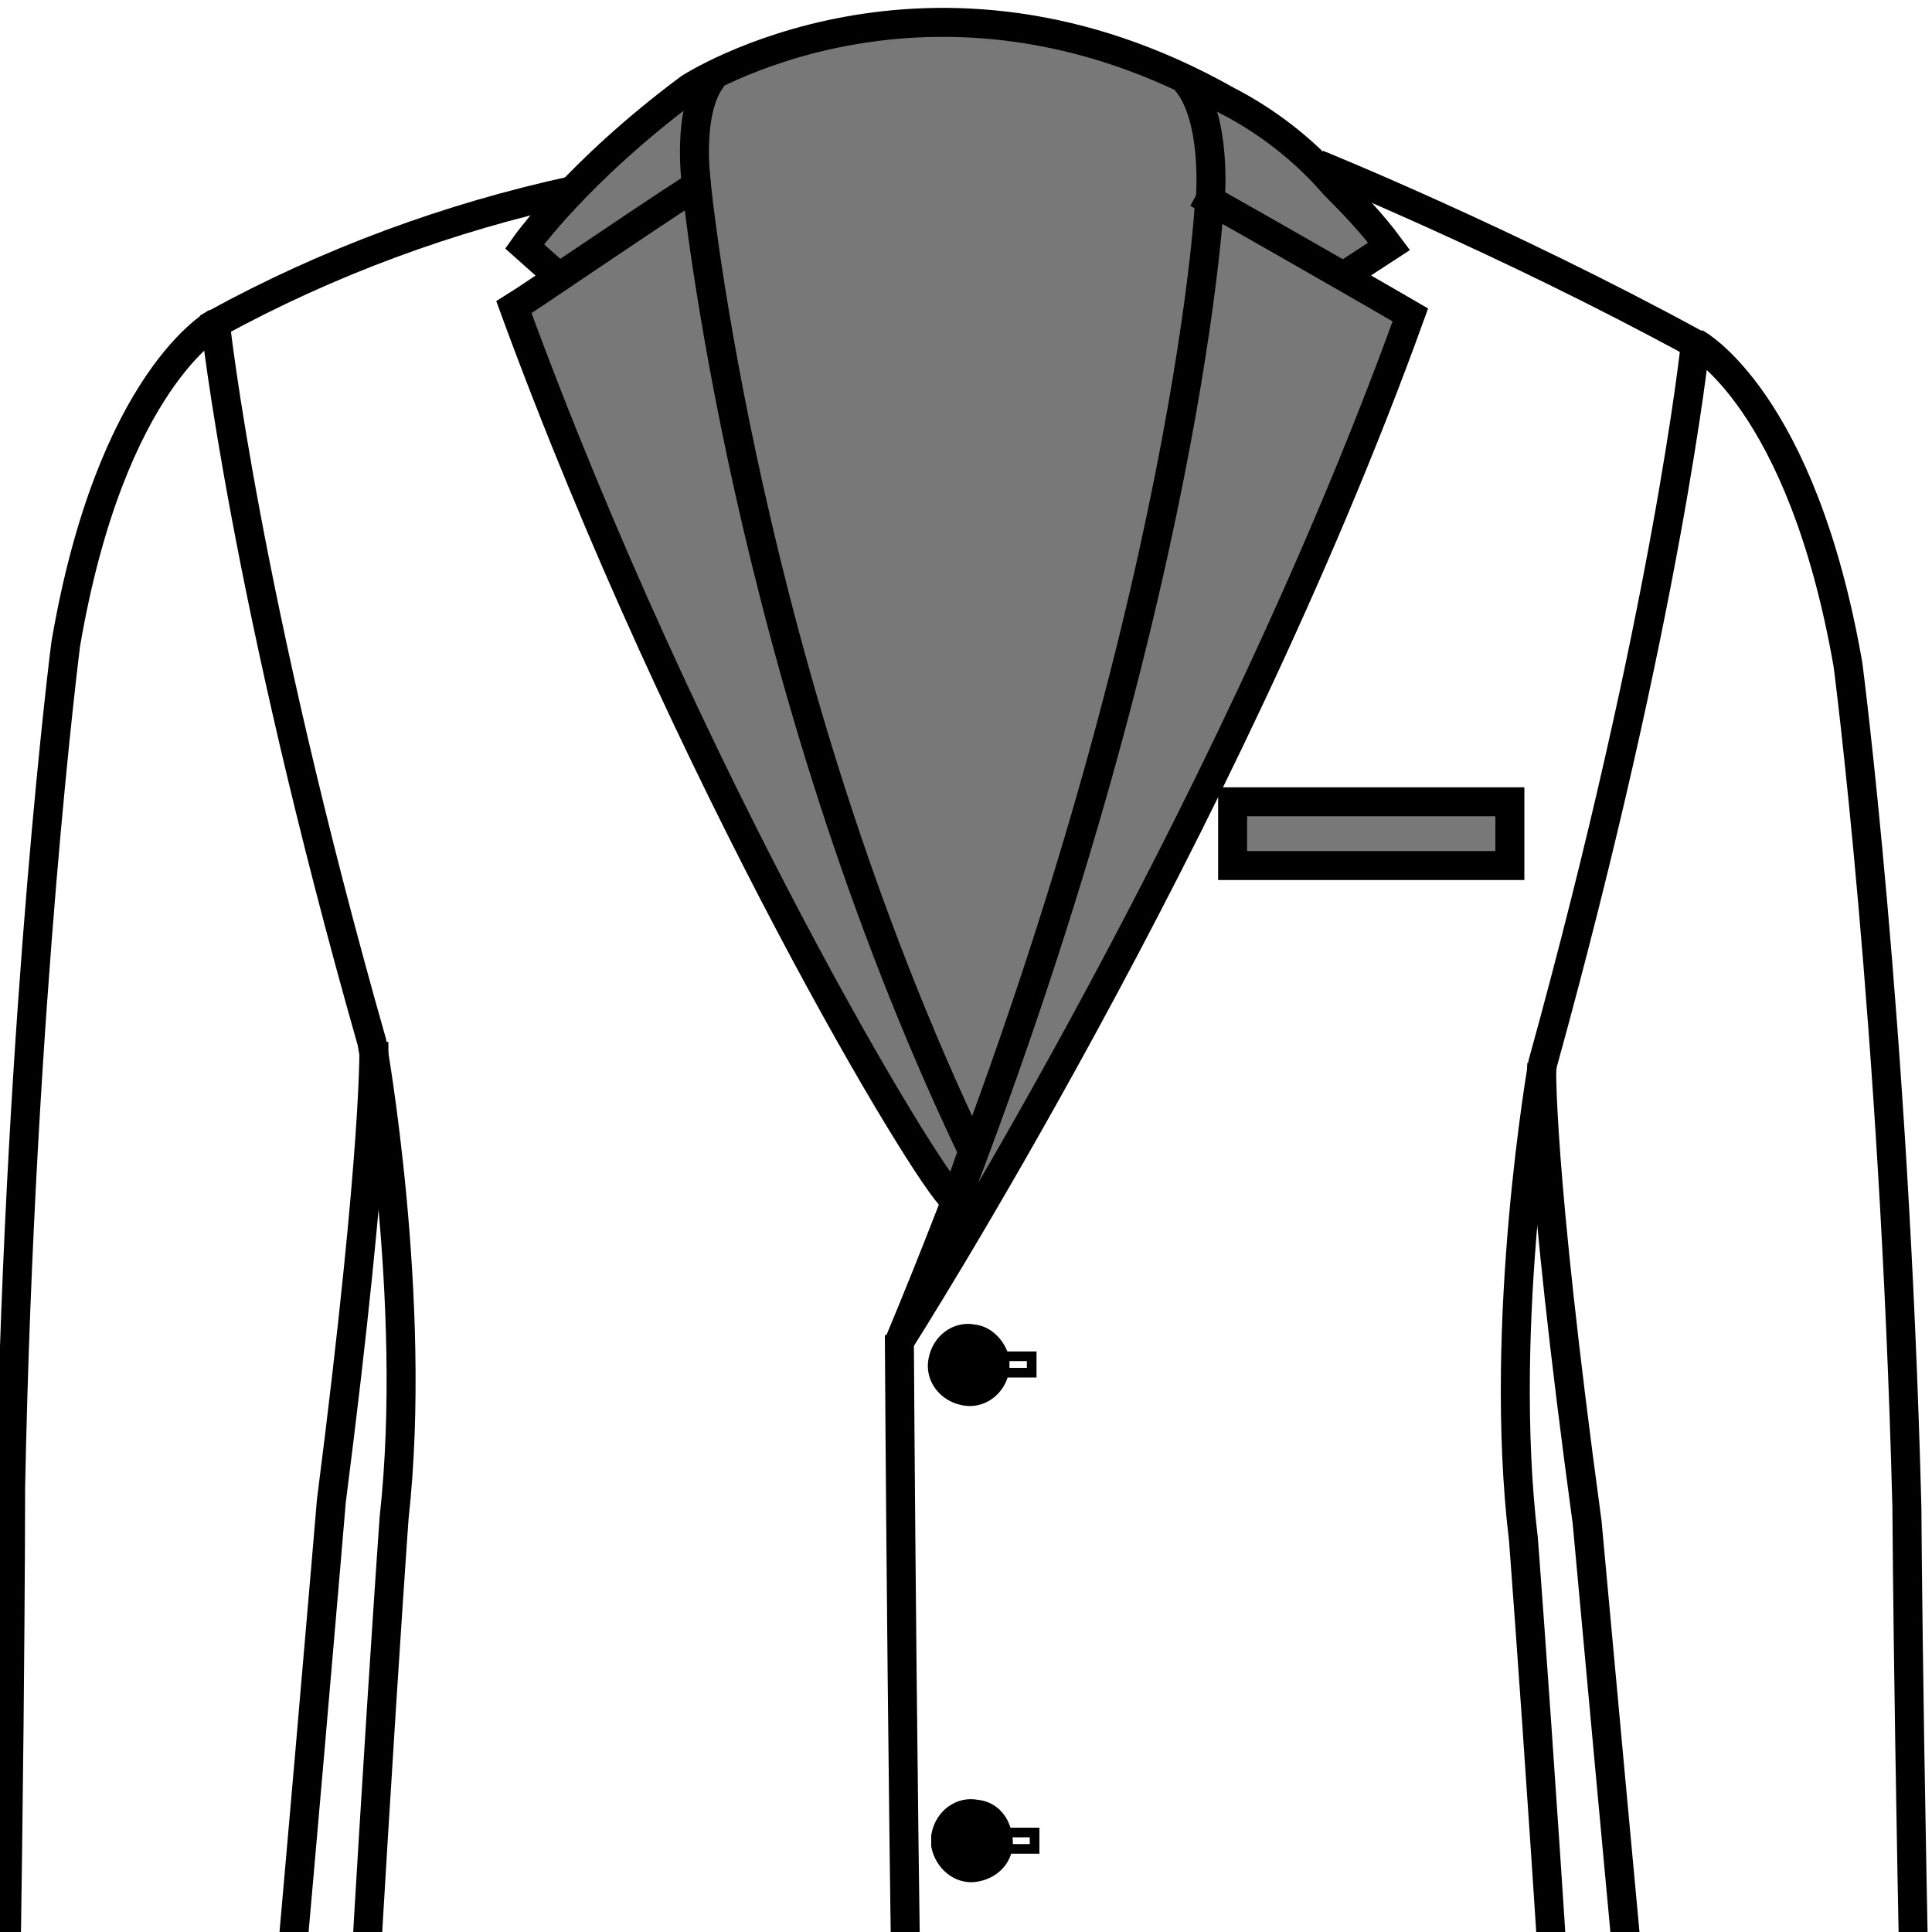
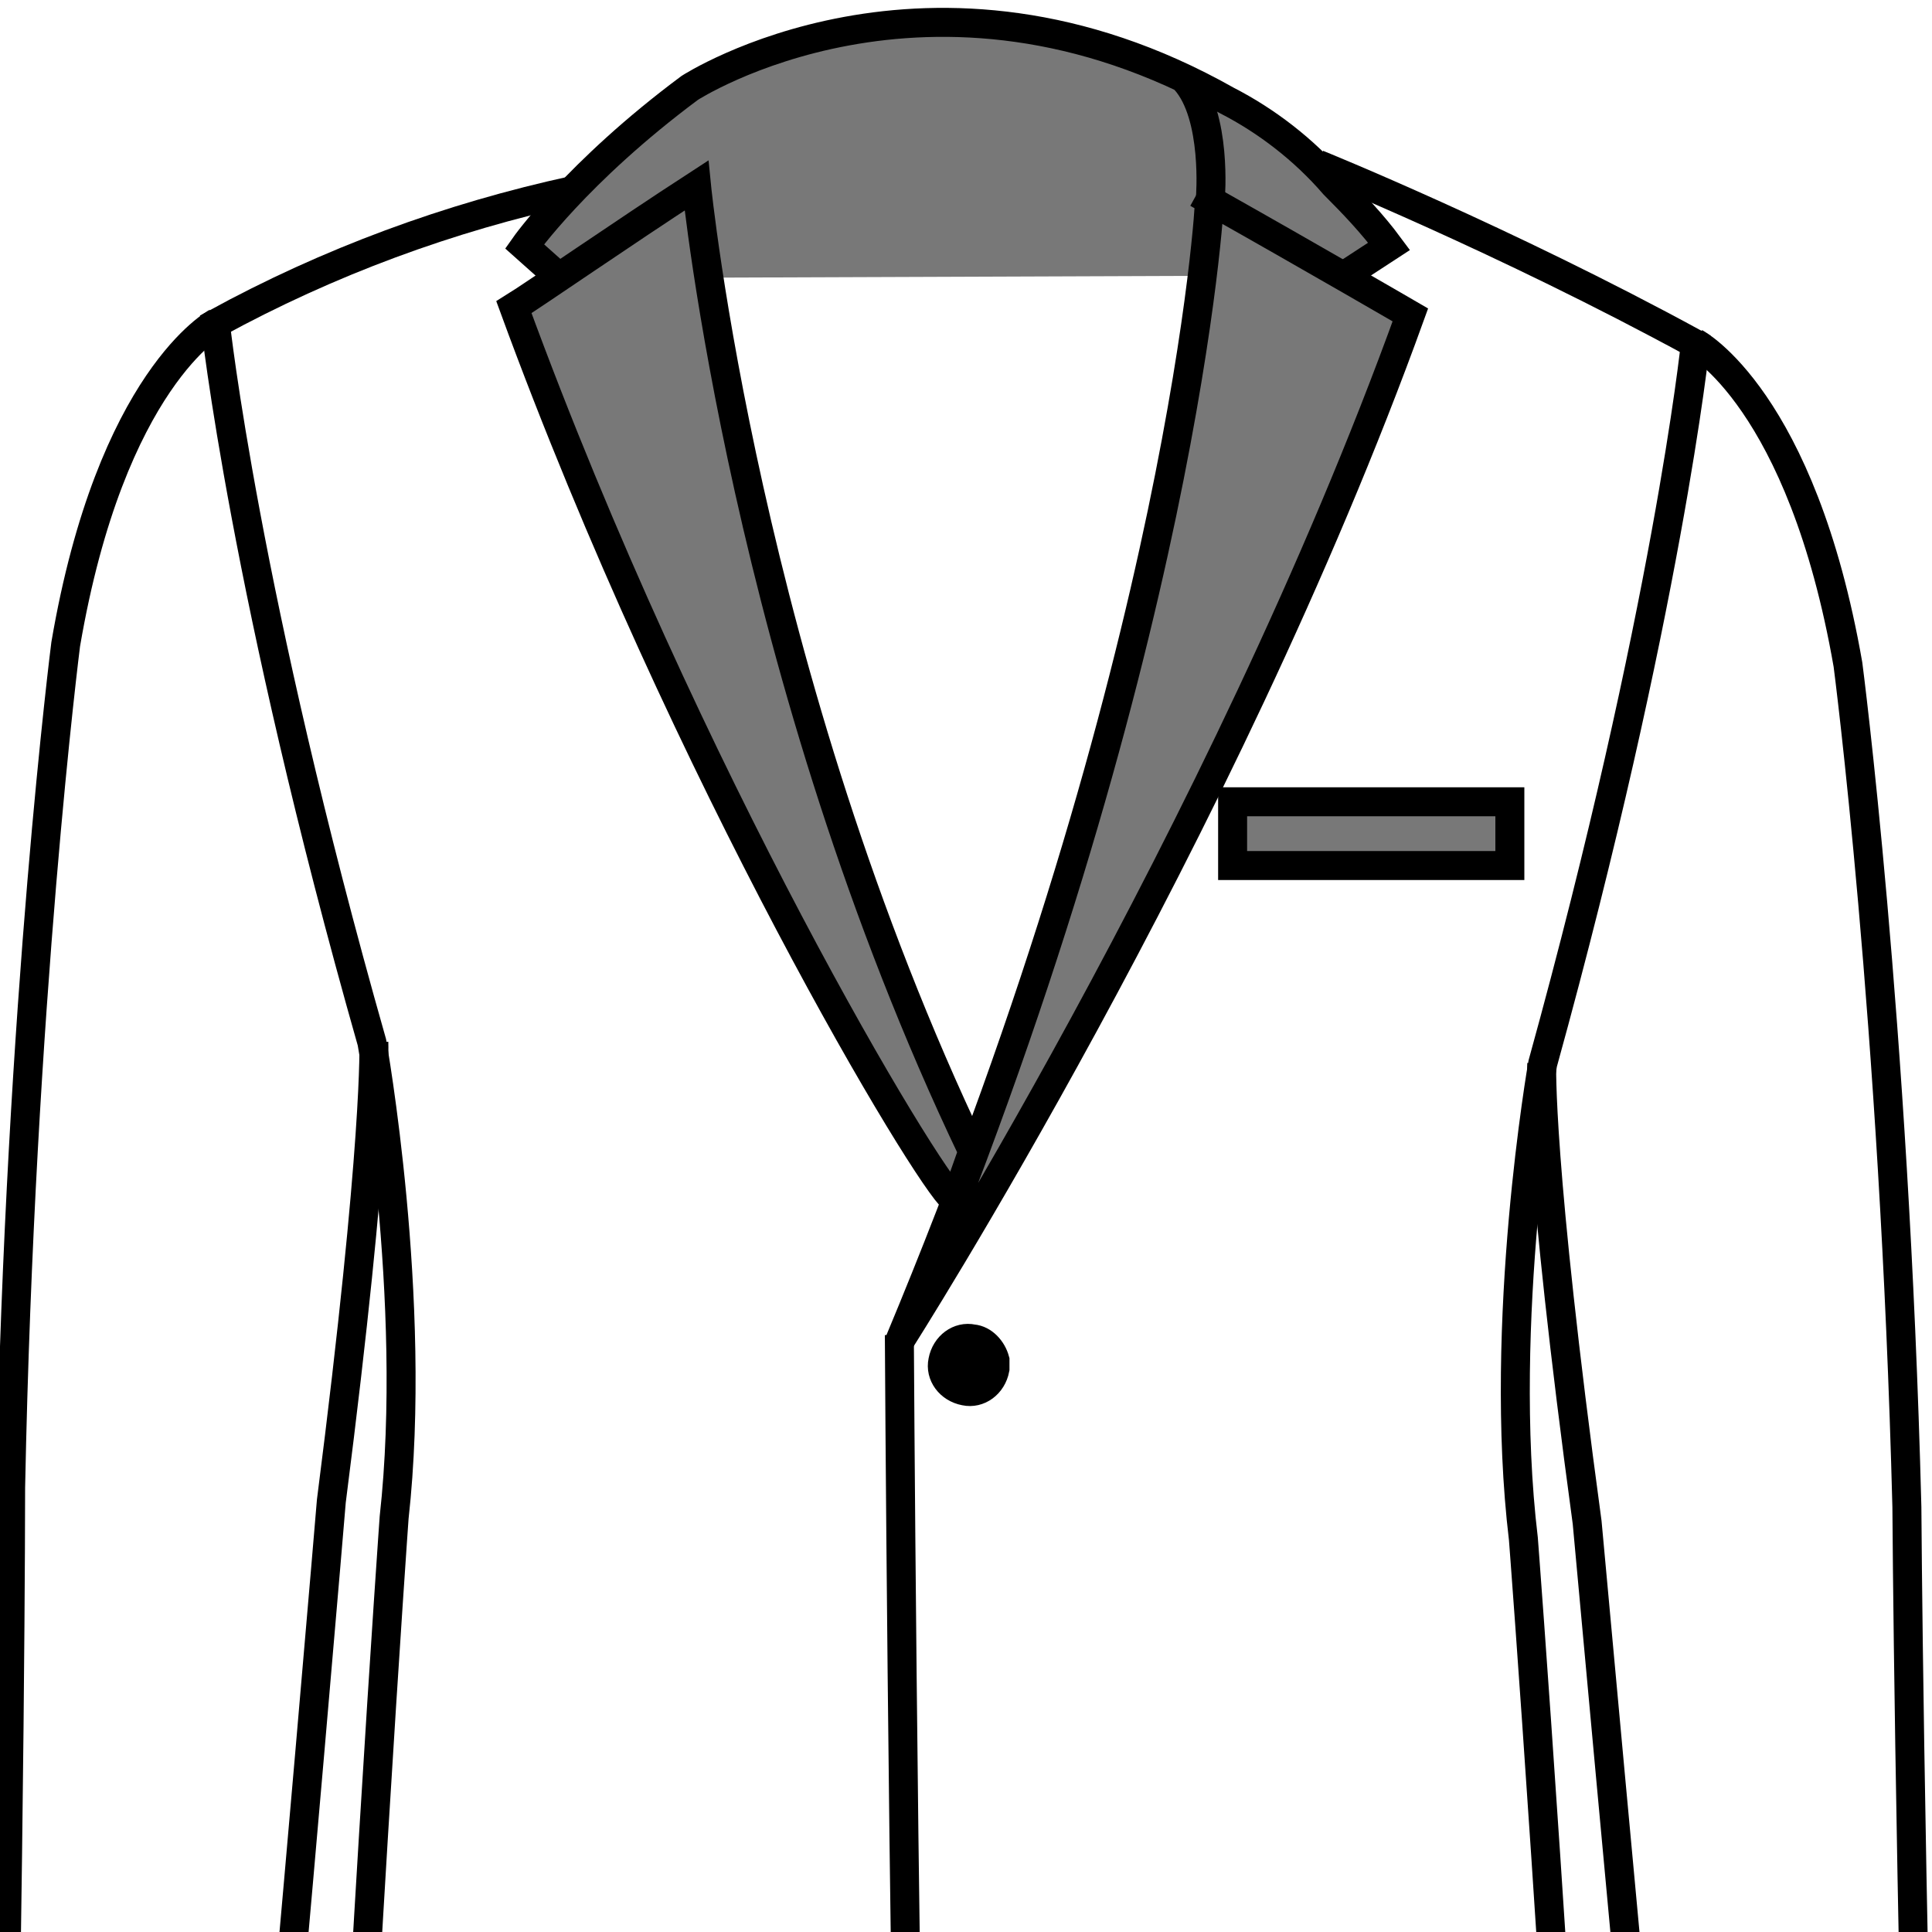
<svg xmlns="http://www.w3.org/2000/svg" version="1.1" id="Layer_3" x="0px" y="0px" viewBox="0 0 200 200" style="enable-background:new 0 0 200 200;" xml:space="preserve">
  <style type="text/css">
	.st0{fill:#787878;}
	.st1{fill:#787878;stroke:#000000;stroke-width:3;}
	.st2{fill:none;stroke:#000000;stroke-width:3;}
	.st3{stroke:#000000;stroke-width:3;stroke-miterlimit:10;}
	.st4{fill:none;stroke:#000000;stroke-miterlimit:10;}
</style>
-   <polygon class="st0" points="71.9,16.8 78.1,51.9 85.1,80.9 100.8,118.7 112.7,84.6 119.5,57.3 124.1,34.7 125.3,14.7 121.4,7.3   107.3,3.2 92.6,2.6 76.5,6.8 73.1,9.5 " />
  <path class="st1" d="M58,28.8l-3.7-3.3c0,0,5.4-7.7,17.1-16.4c0,0,24.8-16.1,55.6,1.3c4.1,2.1,8,5.1,11.1,8.7c2,2,4,4.1,5.7,6.4  l-4.6,3" />
  <path class="st1" d="M93.1,138.9c0,0,33.4-52.3,52.9-106.3c0,0-9.8-5.7-20.8-11.9C125.3,20.5,122.7,68,93.1,138.9z" />
  <path class="st1" d="M72.1,19.2c0,0,5,50.6,28.6,100L99,124c0,0.1-0.1,0.1-0.3,0.1l0,0l0,0c-2.6-2-27.6-43.4-45.5-92.3  C55.3,30.5,64.4,24.2,72.1,19.2z" />
-   <path class="st2" d="M72.1,19.2c0,0-1.1-7.8,1.7-11.2" />
  <path class="st2" d="M125.3,20.5c0,0,0.7-8.5-2.6-12.2" />
  <path class="st2" d="M59.4,19.7C46.5,22.5,34,27.1,22.3,33.5c0,0,3,28,16.2,74.4c0,0,4.8,26.7,2.3,49.2c0,0-3.6,50.4-6.5,115.5  c0,0.6,0.4,1,0.9,1c7.1,0.7,54.1,5,63.7-9.5" />
  <path class="st2" d="M38.7,107.9c0,0,0.4,10-4.4,47.5c0,0-3.3,39.4-8,90.6c0,0-11.1,10.7-26.5,0c1.3-56.6,1.3-92,1.3-92  c1-50.5,5.7-87.3,5.7-87.3c4.7-27.5,15.6-33.3,15.6-33.3" />
  <path class="st2" d="M159.6,110.1c0,0-0.4,10,4.7,47.5c0,0,3.6,39.4,8.4,90.5c0,0,13.1,9,26.5-0.1c-1.6-56.6-1.8-92-1.8-92  c-1.3-50.5-6.1-87.2-6.1-87.2c-4.8-27.5-15.8-33.3-15.8-33.3" />
  <path class="st3" d="M100.7,138.6c-1.4-0.3-2.8,0.7-3.1,2.3c-0.3,1.4,0.7,2.8,2.3,3.1c1.4,0.3,2.8-0.7,3.1-2.3l0,0  c0-0.3,0-0.6,0-0.9C102.7,139.7,101.8,138.7,100.7,138.6z" />
-   <rect x="103.4" y="140.4" class="st4" width="3.4" height="1.7" />
-   <path class="st3" d="M101,187.8c-1.4-0.3-2.8,0.7-3.1,2.3c0,0.3,0,0.6,0,0.9c0.3,1.4,1.6,2.6,3.1,2.3c1.6-0.3,2.6-1.6,2.3-3.1  C103.1,188.9,102.3,187.9,101,187.8L101,187.8z" />
-   <rect x="103.7" y="189.7" class="st4" width="3.4" height="1.7" />
  <path class="st2" d="M93.1,138.2c0,0,0.3,56.6,1.4,110c0,0-3.1,27.3,33.6,26.9c0,0,26.9,0.1,35.1,0c0.9,0,1.6-0.7,1.6-1.7l0,0l0,0  c-3.3-64.7-7.1-114.1-7.1-114.1c-2.7-22.5,2-49.2,2-49.2c12.9-46.7,15.8-74.5,15.8-74.5C155.7,24.8,136.4,17,136.4,17" />
  <rect x="127.6" y="83" class="st1" width="28.7" height="6.6" />
</svg>